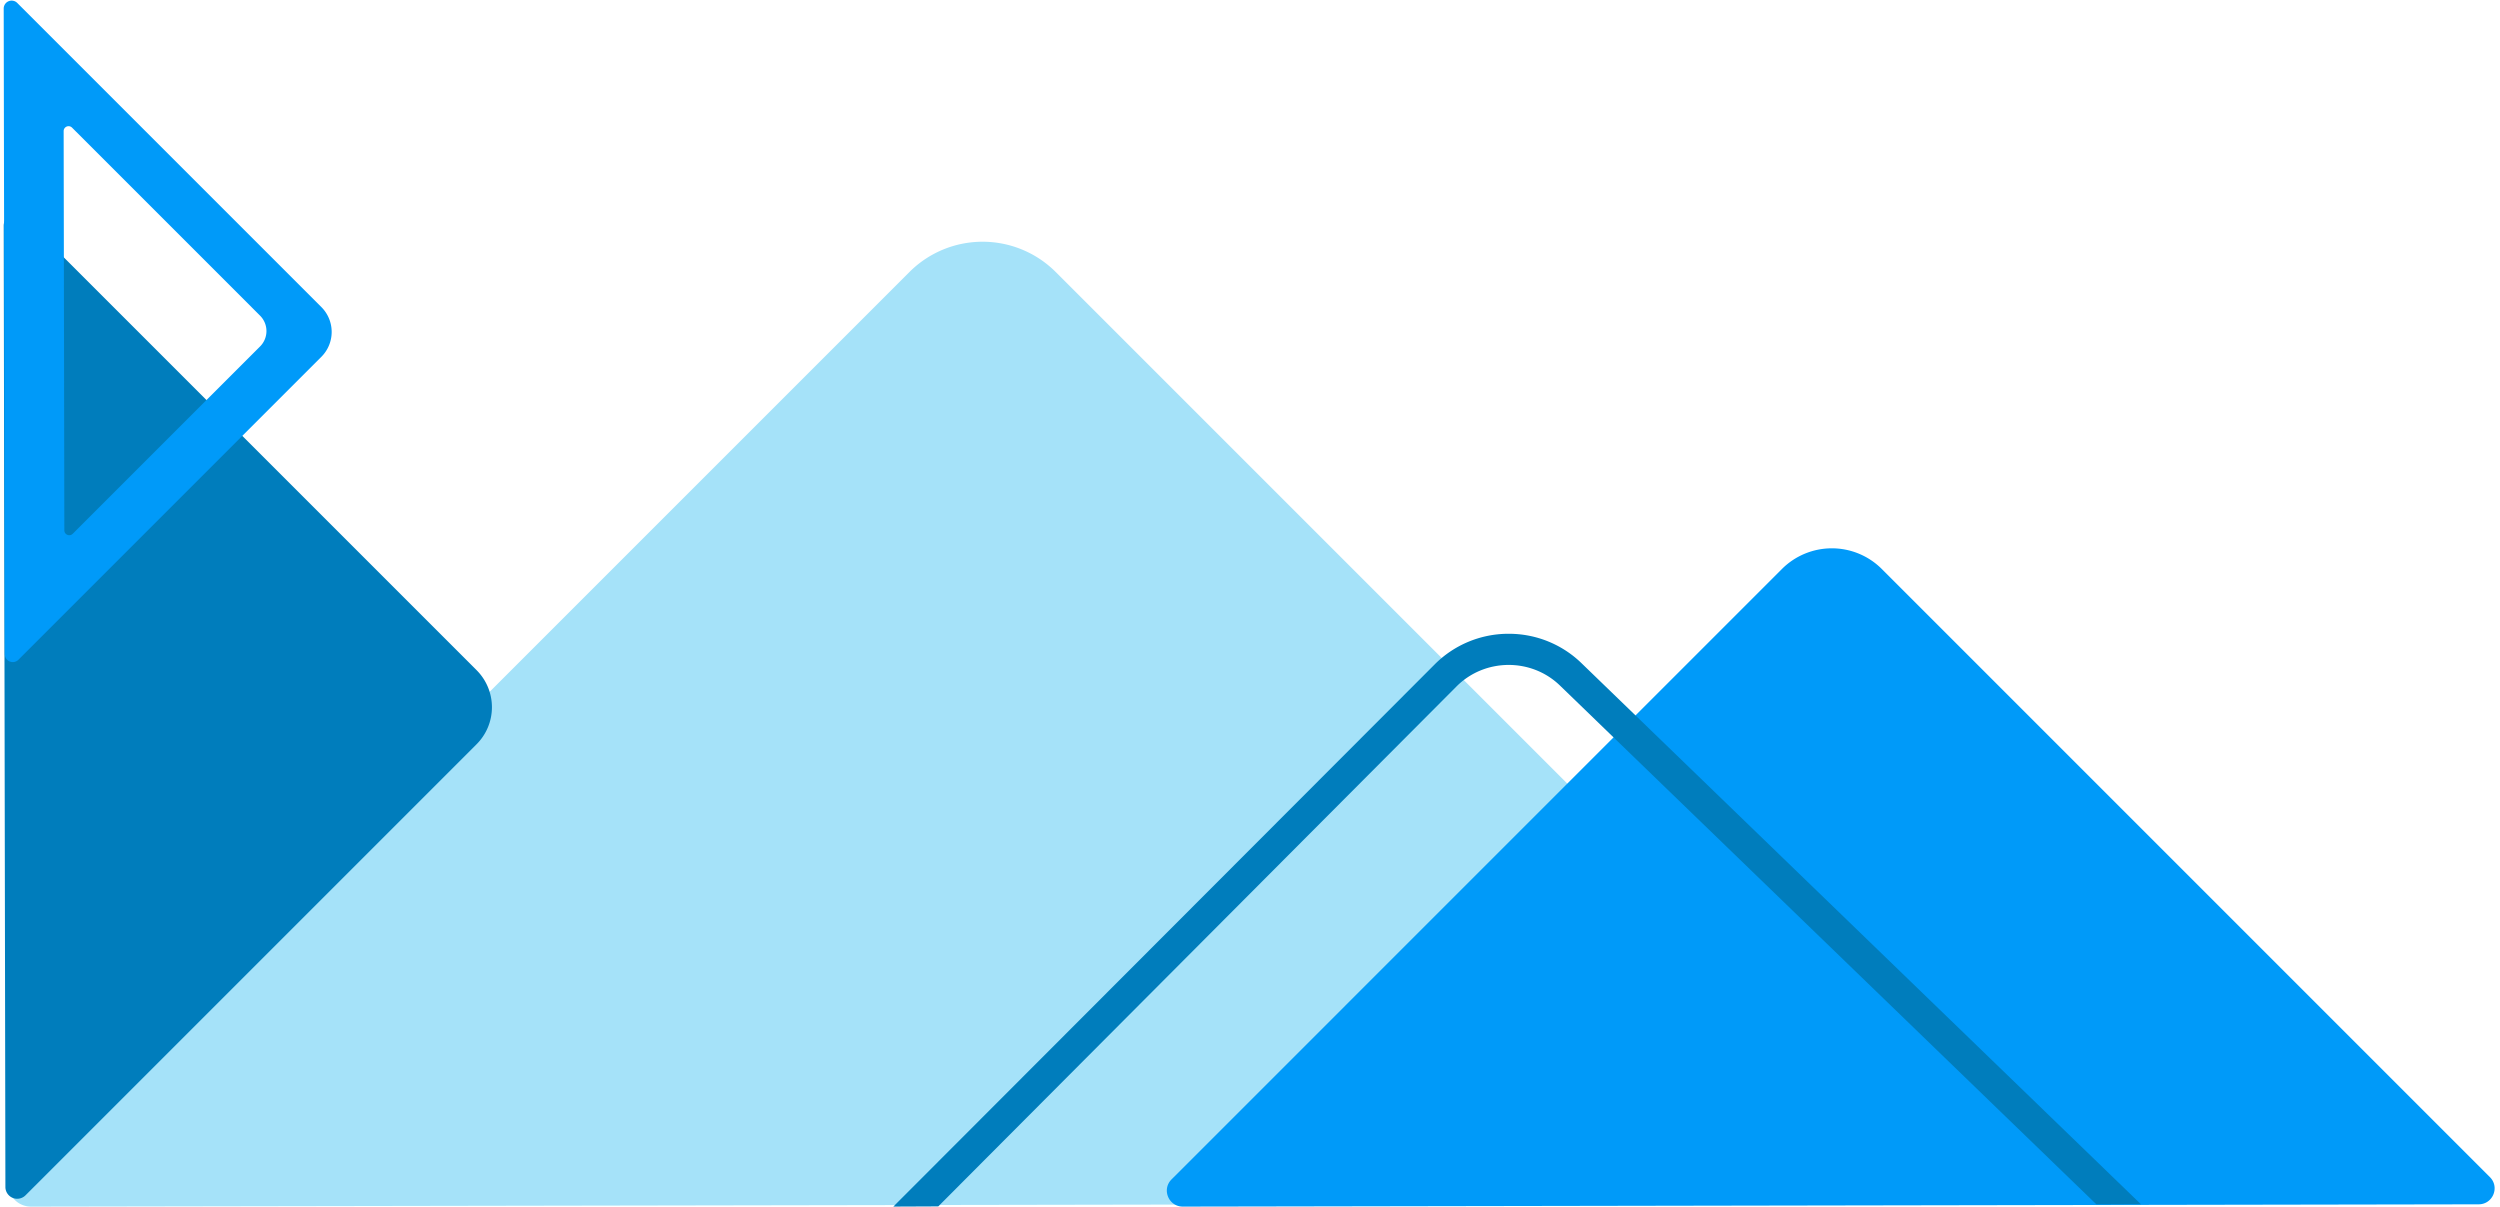
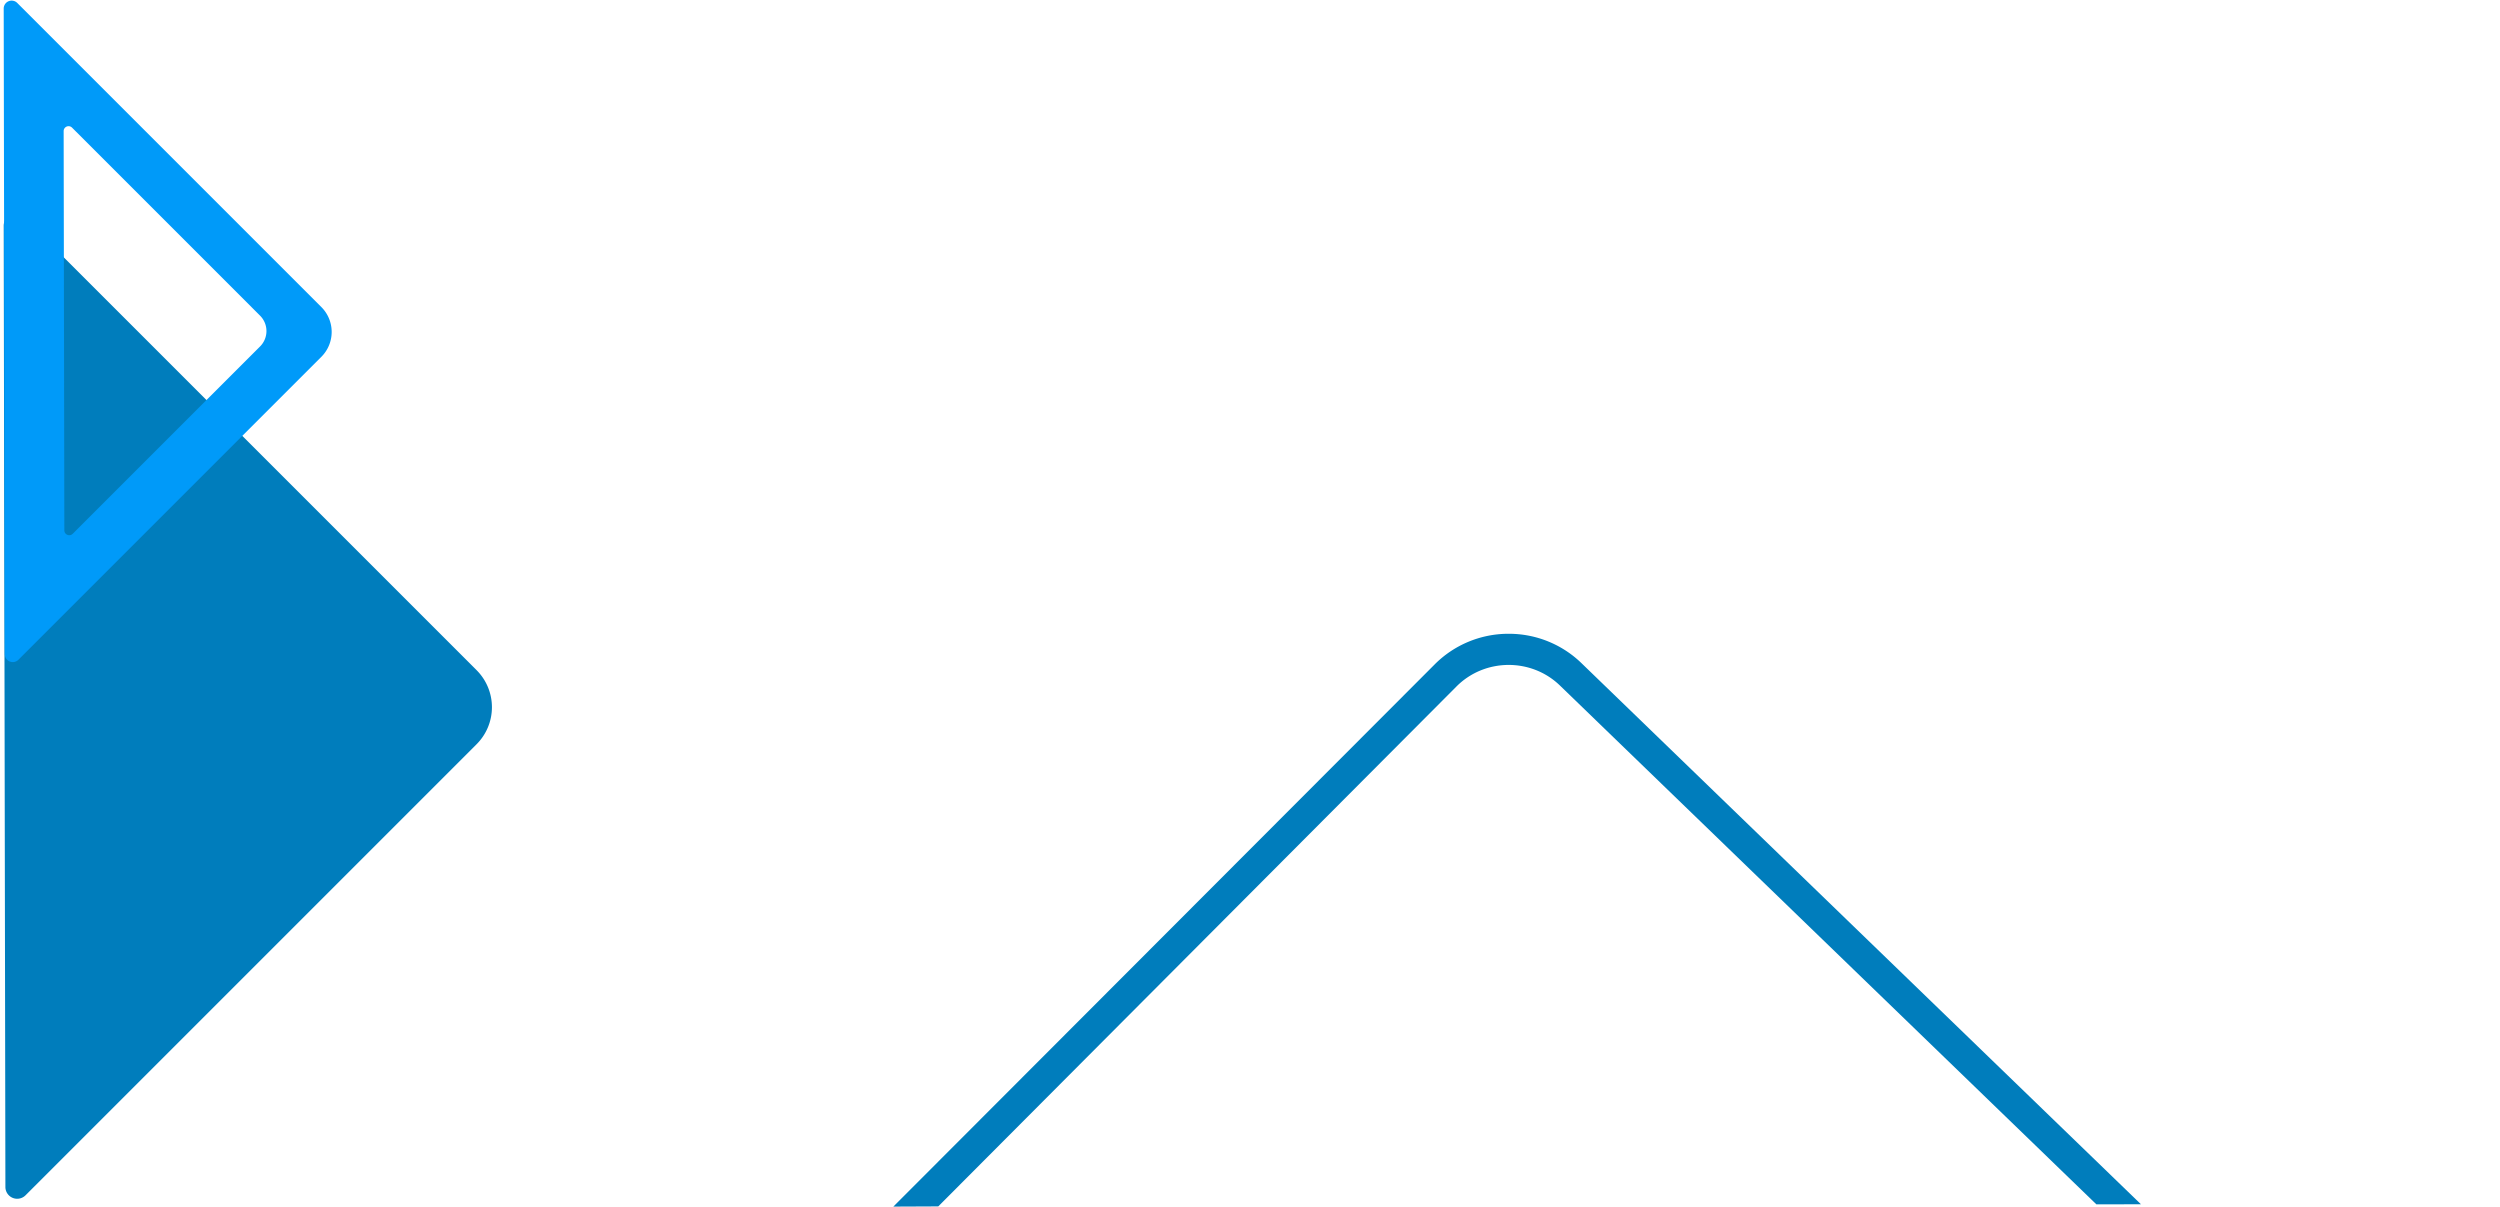
<svg xmlns="http://www.w3.org/2000/svg" data-name="Layer 1" height="1228.9" preserveAspectRatio="xMidYMid meet" version="1.0" viewBox="-4.2 1766.6 2546.1 1228.9" width="2546.1" zoomAndPan="magnify">
  <g id="change1_1">
-     <path d="M10.77,2954.86,922,2043.64a105.38,105.38,0,0,1,149,0l907.82,907.82c15,15,4.39,40.55-16.77,40.59l-1934.46,3.4C6.42,2995.49-4.22,2969.85,10.77,2954.86Z" fill="#a5e2f9" />
-   </g>
+     </g>
  <g id="change2_1">
-     <path d="M1188.93,2967.76l621.67-621.68a71.91,71.91,0,0,1,101.68,0l619.36,619.36c10.21,10.21,3,27.66-11.44,27.69l-1319.77,2.32C1186,2995.47,1178.7,2978,1188.93,2967.76Z" fill="#009af9" />
-   </g>
+     </g>
  <g id="change3_1">
    <path d="M20.11,1988.07l461.08,461.07a53.33,53.33,0,0,1,0,75.41L21.83,2983.91a12,12,0,0,1-20.53-8.49L-.43,1996.59A12,12,0,0,1,20.11,1988.07Z" fill="#007dbc" />
  </g>
  <g id="change2_2">
    <path d="M323.09,2079.33,13.37,1769.61a8.08,8.08,0,0,0-13.8,5.73L.73,2432.85a8.09,8.09,0,0,0,13.8,5.7L323.09,2130A35.82,35.82,0,0,0,323.09,2079.33Zm-62.41,40.1L69.86,2310.24a5,5,0,0,1-8.53-3.52l-.71-406.61a5,5,0,0,1,8.53-3.54L260.68,2088.1A22.16,22.16,0,0,1,260.68,2119.43Z" fill="#009af9" />
  </g>
  <g id="change3_2">
    <path d="M2130.84,2993.17l-546.33-528.4c-29.29-28.33-76.55-27.91-105.35.93L951.37,2995.25l-45.76.2,551.19-552.06a106.07,106.07,0,0,1,74.57-31.32h1a106.05,106.05,0,0,1,74.15,30l569.7,551Z" fill="#007dbc" />
  </g>
</svg>